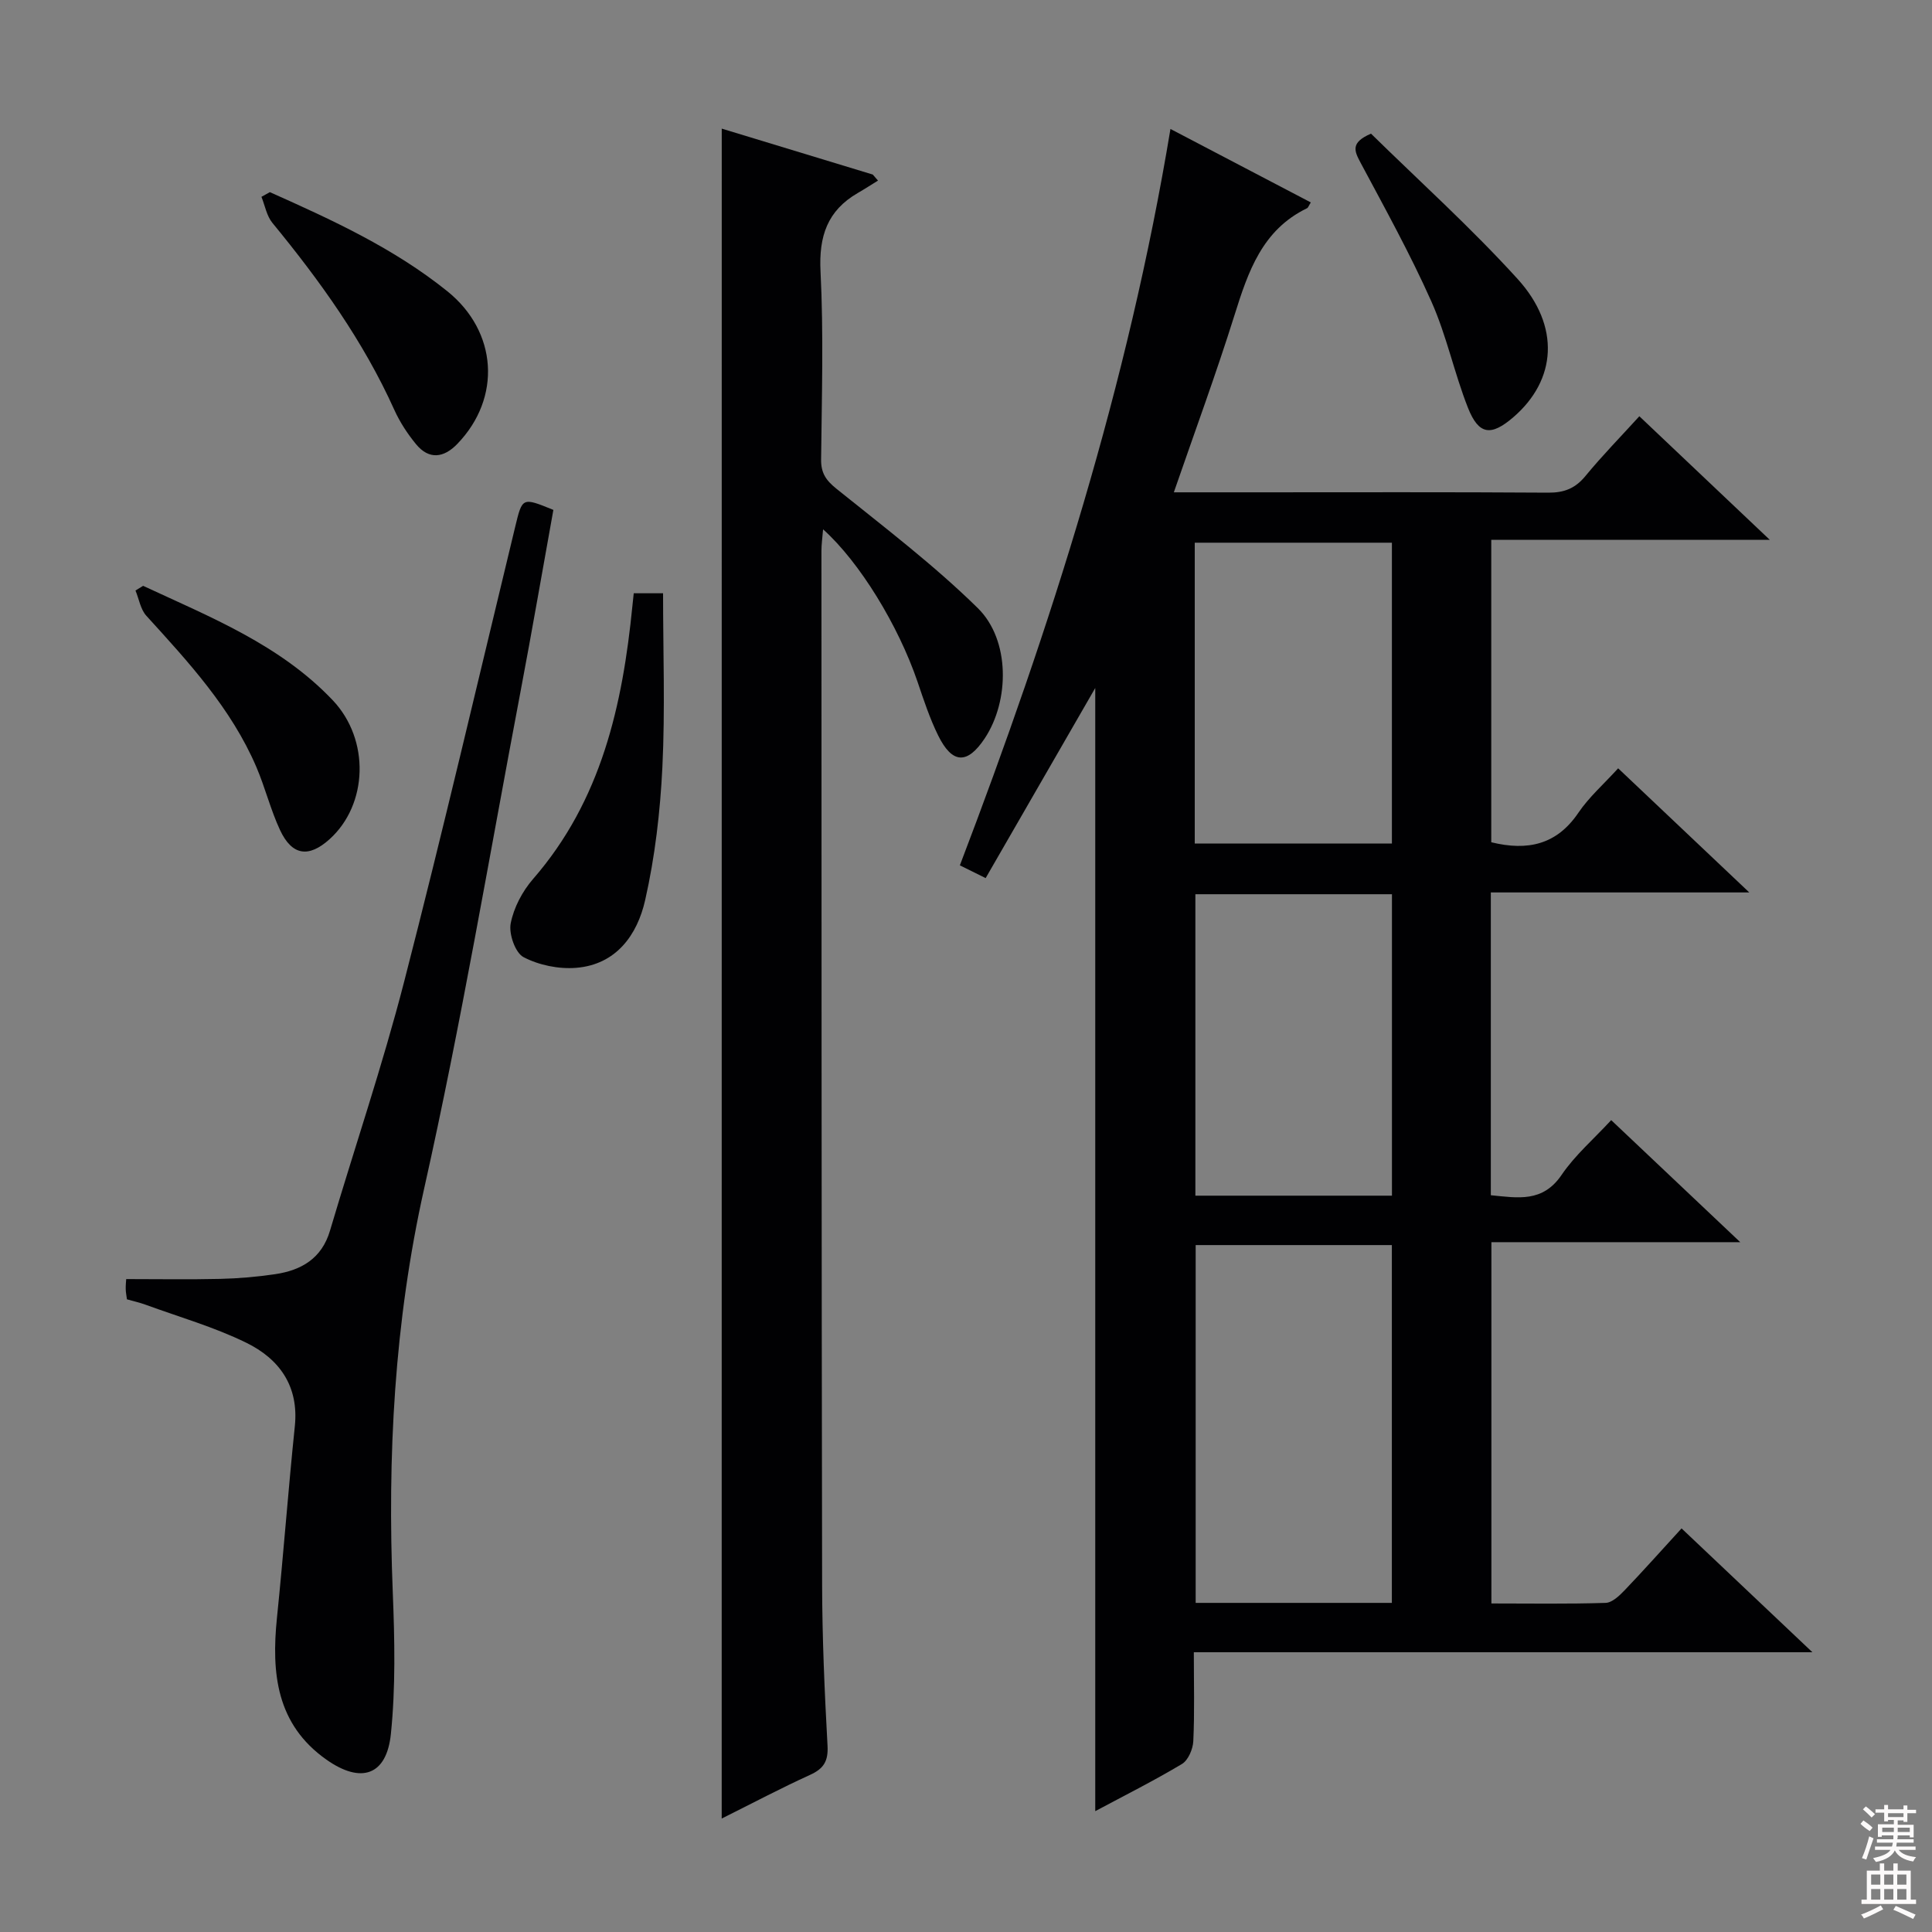
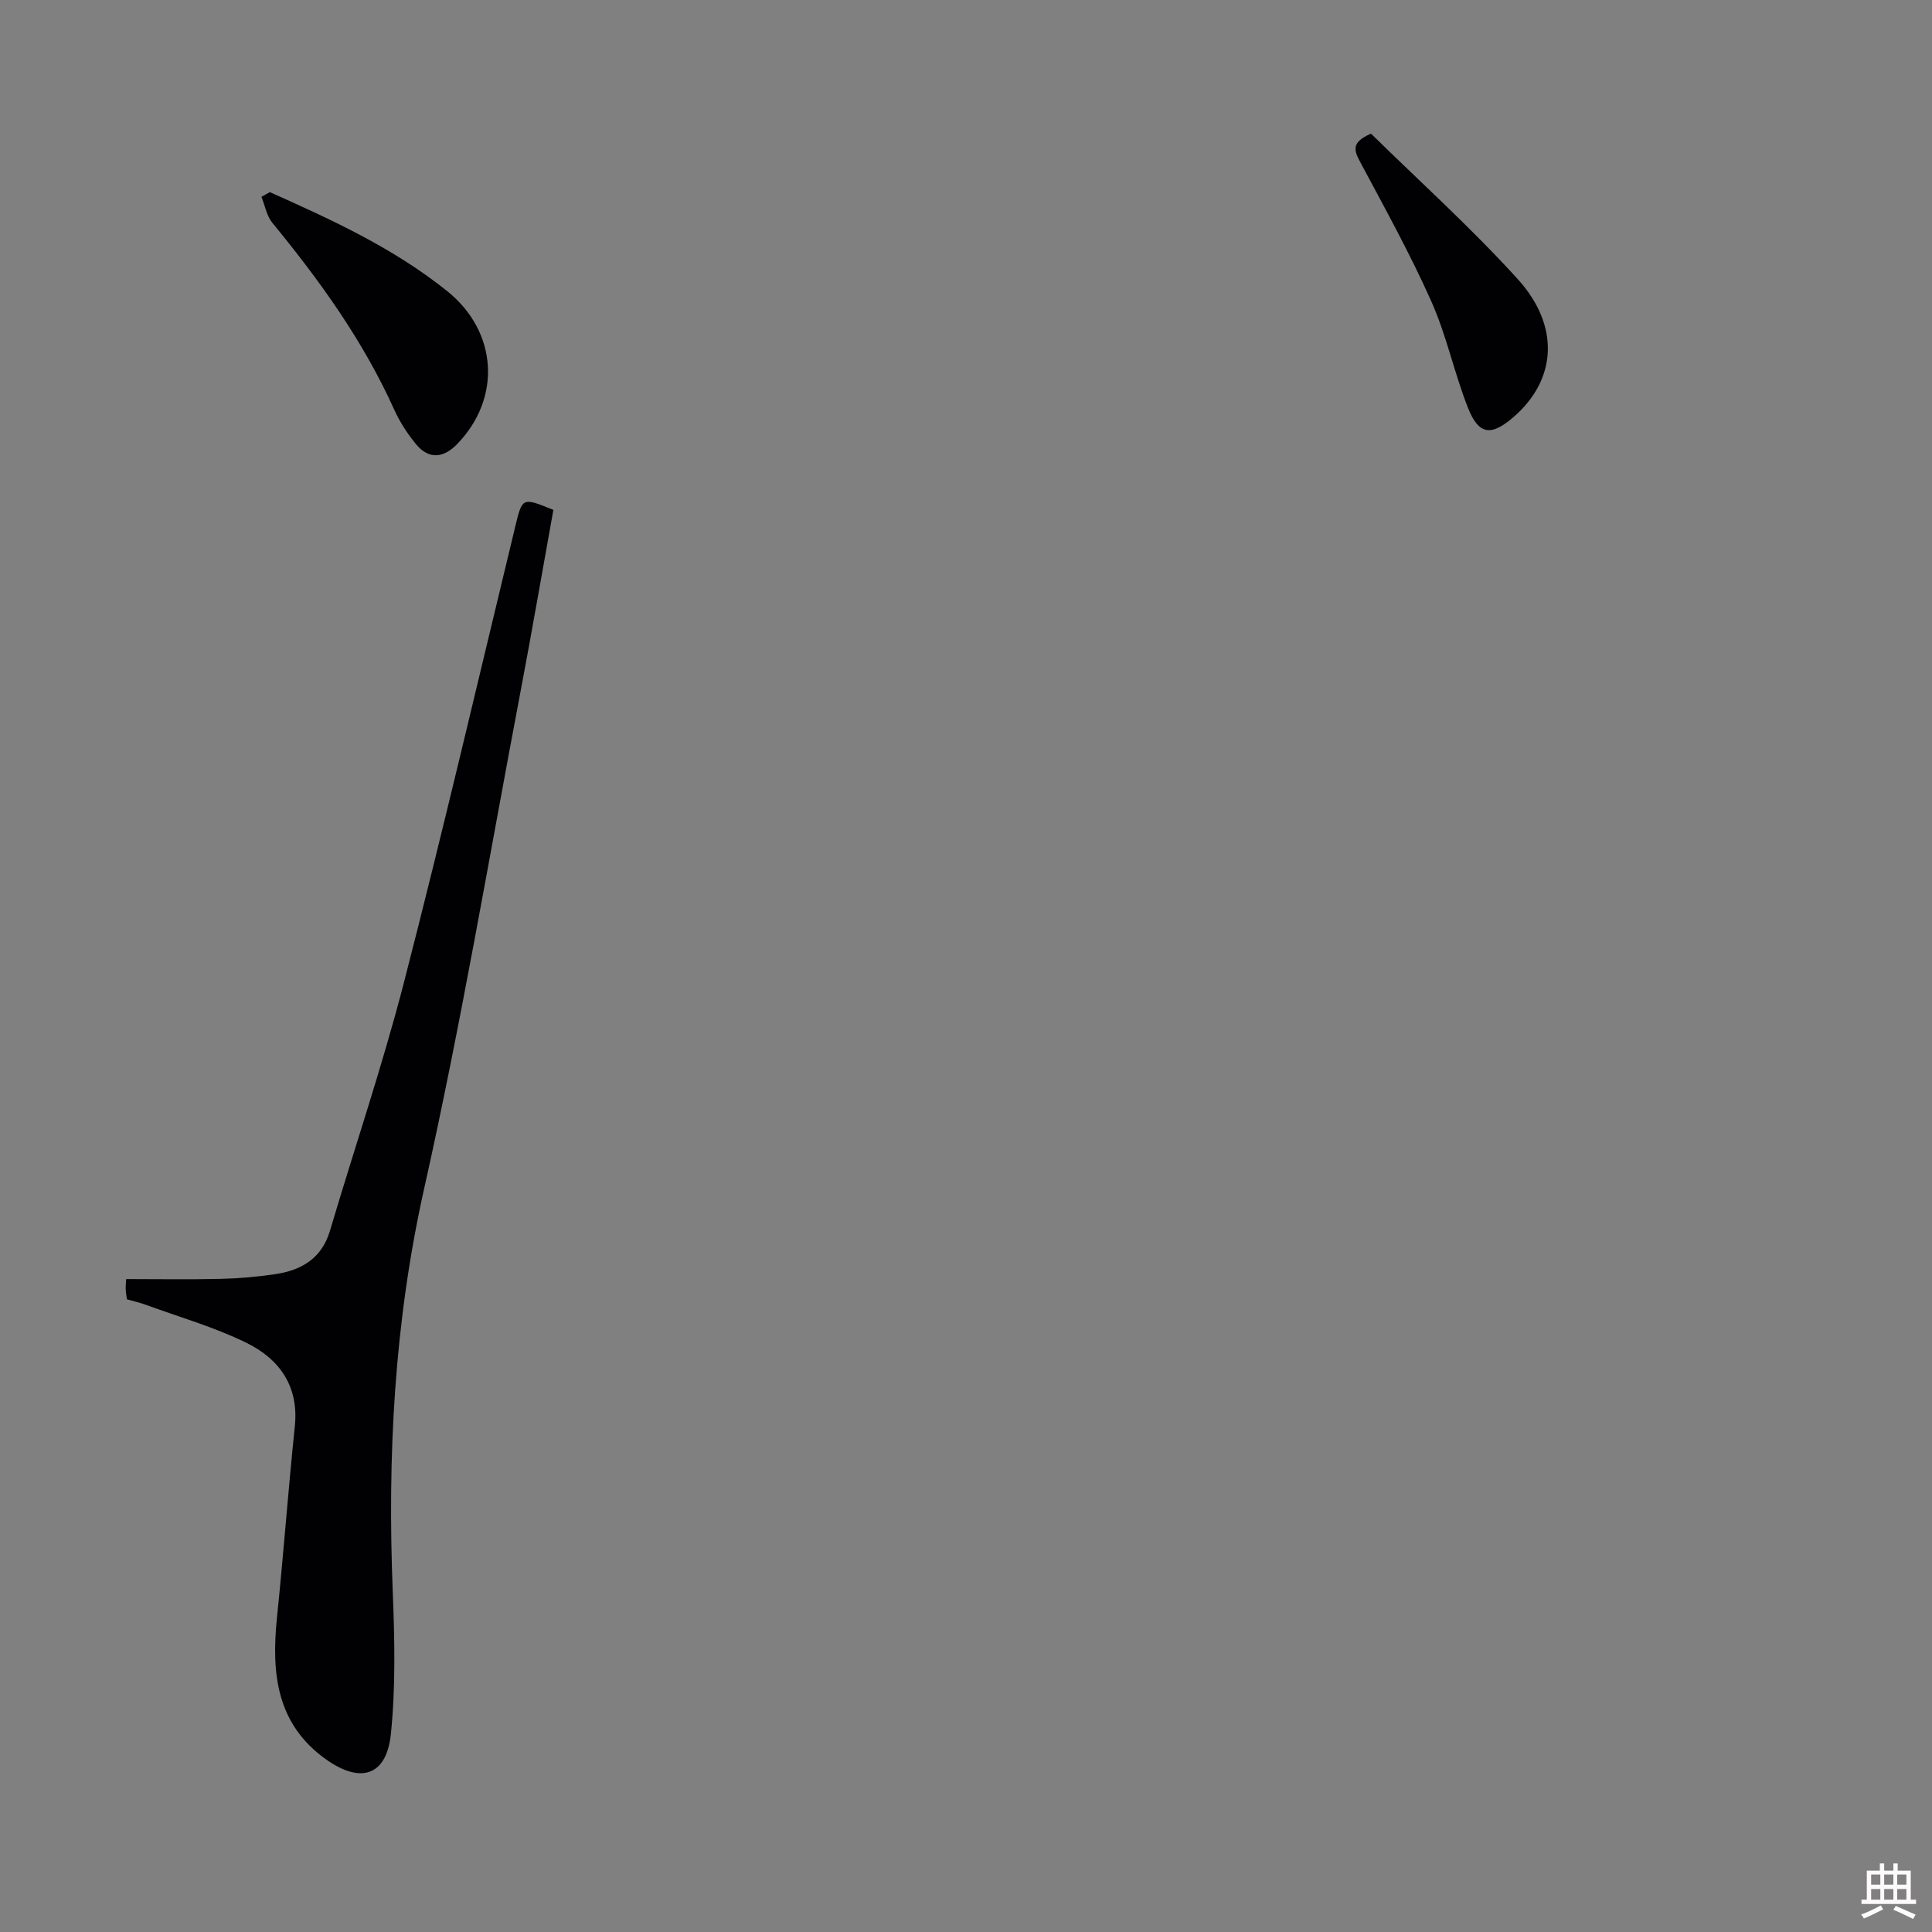
<svg xmlns="http://www.w3.org/2000/svg" enable-background="new 0 0 400 400" viewBox="0 0 400 400">
  <rect x="0" y="0" width="400" height="400" fill="#808080" stroke="none" />
  <g fill="#010103">
-     <path d="m308.66 184.77v62.69c5.63.55 10.74 1.55 14.66-4.22 2.77-4.08 6.65-7.41 10.26-11.33 8.59 8.12 17.12 16.19 26.72 25.27-17.91 0-34.54 0-51.52 0v74.8c8.04 0 15.85.13 23.64-.12 1.34-.04 2.84-1.46 3.91-2.58 3.9-4.07 7.65-8.29 11.82-12.84 8.85 8.38 17.45 16.51 27.09 25.64-43.47 0-85.5 0-128.07 0 0 6.5.17 12.47-.11 18.41-.08 1.65-1.06 3.96-2.36 4.73-5.82 3.48-11.9 6.53-17.94 9.76 0-77.7 0-155.09 0-232.54-7.54 13.08-15.07 26.13-22.69 39.36-2.12-1.05-3.57-1.76-5.34-2.64 18.88-49.47 34.85-99.6 43.6-152.46 9.8 5.13 19.41 10.15 29.06 15.21-.44.69-.54 1.08-.78 1.2-9.29 4.49-12.2 13.14-15.02 22.14-3.81 12.15-8.22 24.11-12.56 36.68h16.55c20.33 0 40.66-.07 60.99.07 3.31.02 5.59-.9 7.69-3.46 3.48-4.23 7.33-8.16 11.15-12.36 8.87 8.4 17.56 16.63 27 25.58-19.69 0-38.53 0-57.66 0v62.62c7.58 1.86 13.58.48 18.04-6.11 2.2-3.25 5.25-5.92 8.23-9.2 8.97 8.49 17.62 16.68 27.15 25.7-18.43 0-35.77 0-53.51 0zm-20.49 147.09c0-25 0-49.51 0-74.08-13.81 0-27.2 0-40.62 0v74.08zm-40.81-157.21h40.82c0-20.99 0-41.69 0-62.29-13.83 0-27.23 0-40.82 0zm.13 10.49v62.41h40.7c0-20.94 0-41.61 0-62.41-13.69 0-26.97 0-40.7 0z" />
-     <path d="m149.43 26.63c10.69 3.25 20.98 6.38 31.27 9.51.36.42.72.83 1.08 1.25-1.4.86-2.77 1.75-4.19 2.57-6.29 3.65-8.07 8.94-7.71 16.2.65 12.96.26 25.98.12 38.98-.03 2.82 1.03 4.33 3.2 6.07 9.94 8 20.16 15.77 29.23 24.68 6.75 6.62 6.59 19.23 1.45 26.98-3.6 5.42-6.72 5.33-9.64-.59-1.75-3.55-3-7.37-4.28-11.14-3.96-11.61-11.96-24.75-19.55-31.55-.14 1.74-.34 3.11-.34 4.48.02 71.31.01 142.61.14 213.92.02 11.14.51 22.29 1.12 33.42.18 3.21-.78 4.77-3.62 6.06-6.02 2.74-11.87 5.84-18.29 9.04.01-116.79.01-233.01.01-349.88z" />
-     <path d="m26.28 269.01c-.1-.81-.24-1.46-.25-2.11-.02-.81.07-1.61.1-2.08 6.63 0 13.05.11 19.46-.04 3.81-.09 7.64-.42 11.41-.98 5.41-.81 9.62-3.25 11.32-9 5.09-17.18 10.87-34.17 15.34-51.5 8.07-31.3 15.4-62.79 23-94.21 1.49-6.15 1.43-6.16 7.91-3.52-2.24 12.41-4.4 24.95-6.77 37.45-6.52 34.36-12.32 68.89-19.97 103-6.21 27.73-7.64 55.51-6.51 83.67.39 9.75.6 19.61-.39 29.29-.88 8.63-6.17 10.39-13.34 5.34-10.38-7.31-11.42-17.91-10.25-29.37 1.36-13.21 2.33-26.45 3.7-39.65.87-8.36-3.24-13.97-10.07-17.31-6.64-3.25-13.87-5.32-20.85-7.87-1.23-.45-2.53-.73-3.84-1.11z" />
-     <path d="m131.21 122.83h6.07c0 12.12.44 24.08-.14 35.99-.45 9.23-1.53 18.55-3.57 27.55-1.62 7.18-5.99 13.35-14.3 14.01-3.6.29-7.69-.55-10.87-2.21-1.72-.9-3.08-4.8-2.67-6.97.63-3.27 2.42-6.67 4.64-9.22 14.15-16.27 18.53-35.99 20.57-56.6.06-.66.14-1.31.27-2.55z" />
+     <path d="m26.28 269.01c-.1-.81-.24-1.46-.25-2.11-.02-.81.07-1.61.1-2.08 6.63 0 13.05.11 19.46-.04 3.81-.09 7.64-.42 11.41-.98 5.41-.81 9.62-3.25 11.32-9 5.09-17.18 10.87-34.17 15.34-51.5 8.07-31.3 15.4-62.79 23-94.21 1.49-6.15 1.43-6.16 7.91-3.52-2.24 12.41-4.4 24.95-6.77 37.45-6.52 34.36-12.32 68.89-19.97 103-6.21 27.73-7.64 55.51-6.51 83.67.39 9.75.6 19.61-.39 29.29-.88 8.63-6.17 10.39-13.34 5.34-10.38-7.31-11.42-17.91-10.25-29.37 1.36-13.21 2.33-26.45 3.7-39.65.87-8.36-3.24-13.97-10.07-17.31-6.64-3.25-13.87-5.32-20.85-7.87-1.23-.45-2.53-.73-3.84-1.11" />
    <path d="m55.87 39.78c12.86 5.74 25.65 11.59 36.76 20.53 10.35 8.34 11.28 22.03 2.05 31.6-2.78 2.88-5.83 3.34-8.54.06-1.77-2.15-3.35-4.57-4.5-7.11-6.41-14.23-15.4-26.73-25.24-38.71-1.19-1.45-1.54-3.58-2.27-5.4.58-.32 1.16-.65 1.74-.97z" />
-     <path d="m29.63 121.29c13.92 6.48 28.35 12.19 39.26 23.69 7.74 8.16 7.3 21.6-.66 28.77-4.32 3.89-7.78 3.41-10.26-1.91-1.95-4.19-3.07-8.77-4.89-13.03-5.21-12.16-14.03-21.7-22.78-31.32-1.21-1.33-1.52-3.47-2.25-5.23.54-.33 1.06-.65 1.58-.97z" />
    <path d="m283.85 27.67c9.92 9.74 20.66 19.42 30.34 30.07 8.93 9.82 8.06 20.95-.87 28.64-4.61 3.97-7.16 3.69-9.39-1.94-2.85-7.22-4.43-14.96-7.58-22.02-4.38-9.83-9.61-19.28-14.69-28.79-1.24-2.36-2.12-4.1 2.19-5.96z" />
  </g>
-   <path d="m385.2 377.6.6-.7c.6.4 1.3.9 1.9 1.5l-.6.7c-.8-.5-1.4-1-1.9-1.5zm.3 7.1c.6-1.4 1.1-2.9 1.5-4.5.3.1.6.3.9.4-.5 1.4-1 2.9-1.5 4.4zm.2-10.1.6-.6c.7.5 1.3 1.1 1.9 1.6l-.7.7c-.6-.6-1.2-1.2-1.8-1.7zm8.4-.8h.8v.9h1.8v.7h-1.8v1.8h-.8v-.3h-1.2v.9h3.3v2.6h-.8v-.4h-2.5c0 .3 0 .6-.1.8h3.4v.7h-3.5c0 .3-.1.6-.1.8h4v.7h-3.5c.7.9 1.9 1.3 3.6 1.5-.2.2-.4.5-.6.9-1.9-.3-3.2-1.1-3.8-2.3-.5 1.1-1.8 2-3.9 2.4-.2-.3-.4-.5-.6-.8 1.9-.4 3.1-.9 3.6-1.7h-3.2v-.7h3.5c.1-.2.1-.5.2-.8h-3.3v-.7h3.4c0-.2 0-.5 0-.8h-2.4v.3h-.8v-2.6h3.3v-.9h-1.2v.3h-.8v-1.8h-1.8v-.7h1.8v-.9h.8v.9h3.2zm-4.4 5.5h2.4c0-.3 0-.6 0-.9h-2.4zm1.2-3.1h3.2v-.8h-3.2zm4.4 2.2h-2.4v.9h2.5v-.9z" fill="#fcfafa" />
  <path d="m389.2 385.8h.9v1.5h1.9v-1.5h.9v1.5h2.7v6h1.1v.9h-11.3v-.9h1.1v-6h2.7zm.2 8.7.5.8c-1.2.6-2.5 1.3-4 1.9-.2-.3-.3-.6-.6-.8 1.6-.6 3-1.3 4.1-1.9zm-2-4.3h1.9v-2.1h-1.9zm0 3.1h1.9v-2.2h-1.9zm2.7-3.1h1.9v-2.1h-1.9zm0 3.1h1.9v-2.2h-1.9zm2.4 1.3c1.4.6 2.7 1.2 4.1 1.8l-.5.9c-1.5-.7-2.8-1.4-4.1-1.9zm2.2-6.5h-1.9v2.1h1.9zm-1.9 5.2h1.9v-2.2h-1.9z" fill="#fcfafa" />
</svg>